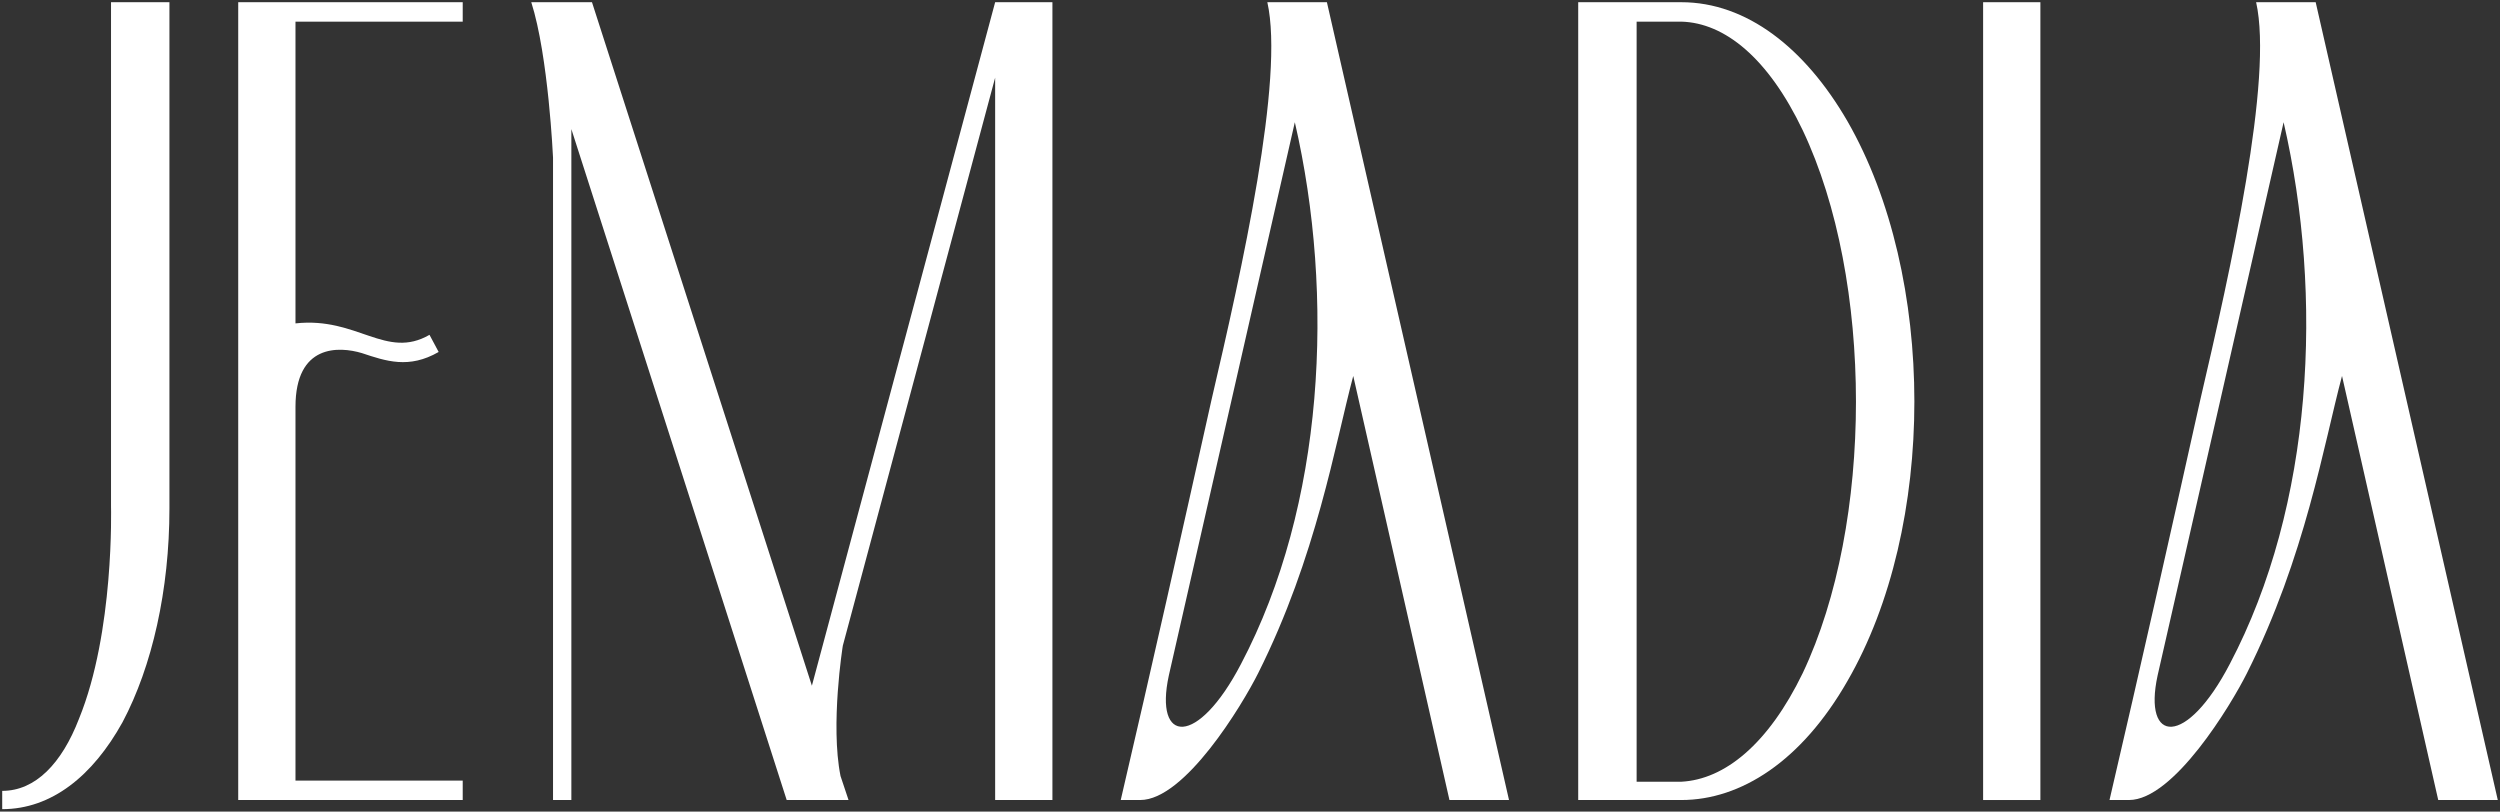
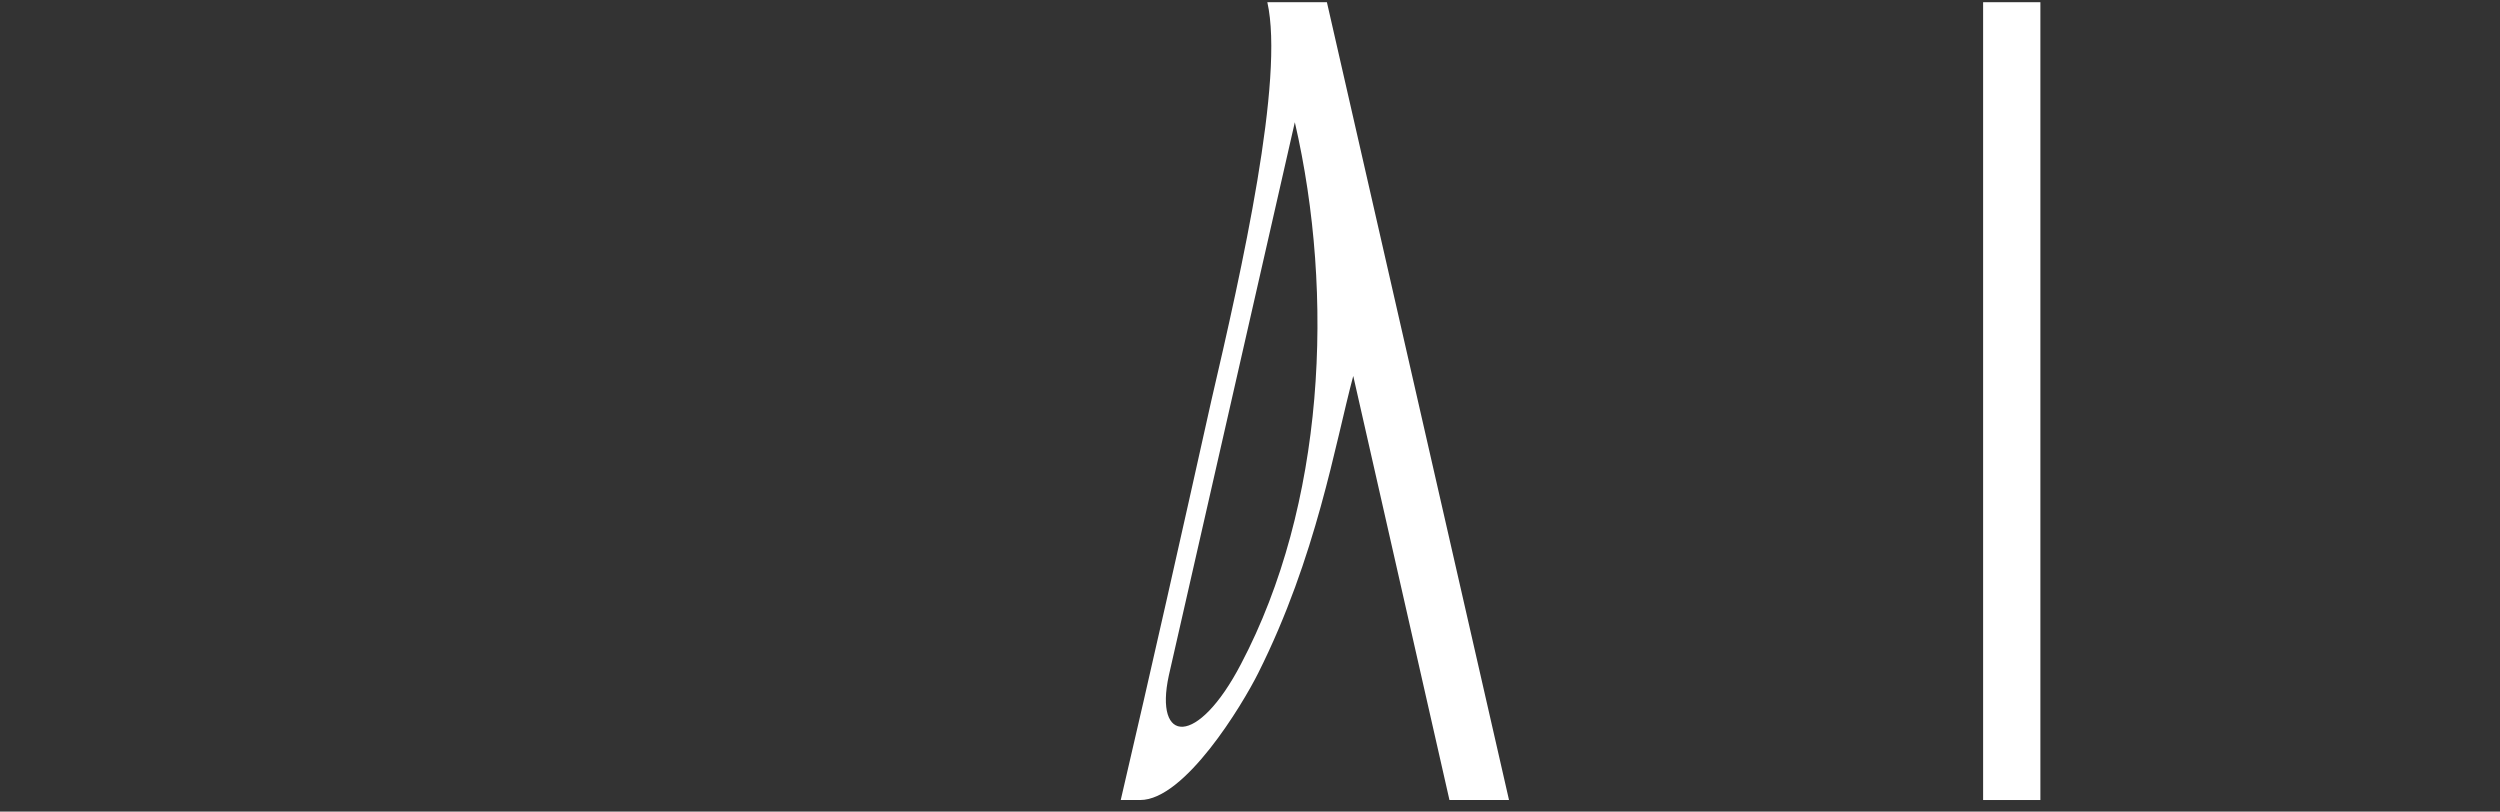
<svg xmlns="http://www.w3.org/2000/svg" fill="none" viewBox="0 0 422 137" height="137" width="422">
  <rect x="0" y="0" width="422" height="137" fill="#333333" stroke="none" />
-   <path fill="white" d="M28.6 0.373H18.74V85.459C18.74 85.651 19.32 106.682 13.327 121.345C10.427 128.869 5.98 133.5 0.373 133.5V136.587C8.687 136.587 15.647 130.992 20.674 121.924C25.7 112.47 28.6 99.543 28.6 85.844V0.373Z" />
-   <path fill="white" d="M49.878 3.653H78.106V0.373H40.211V135.043H78.106V131.763H49.878V68.673C49.878 58.061 57.225 58.447 61.092 59.605C65.152 60.955 69.019 62.306 74.046 59.412L72.499 56.518C65.152 60.763 60.319 53.431 49.878 54.589V3.653Z" />
-   <path fill="white" d="M89.679 0.373C92.579 9.441 93.352 26.613 93.352 26.613V135.043H96.446V21.789L132.793 135.043H143.233L141.88 130.992C140.14 122.31 142.267 108.997 142.267 108.997L167.981 13.107V135.043H177.648V0.373H167.981L137.047 115.75L99.926 0.373H89.679Z" />
  <path fill="white" d="M192.467 135.043C200.007 135.043 209.674 119.03 212.381 113.627C222.241 93.948 225.334 75.04 228.428 63.464L244.668 135.043H254.722L223.981 0.373H213.927C216.827 13.3 209.674 45.328 204.454 67.708C199.427 90.282 194.4 112.663 189.18 135.043H192.467ZM218.567 20.631C225.334 49.958 223.594 85.266 209.48 112.084C202.134 126.168 194.787 125.589 197.3 114.013L218.567 20.631Z" />
-   <path fill="white" d="M266.402 0.373V135.043H283.802C293.856 135.043 304.103 128.484 311.836 114.978C326.917 88.931 326.917 46.678 311.836 20.439C304.683 8.091 294.823 0.373 283.802 0.373H266.402ZM276.262 3.653H283.802C291.149 3.846 298.496 9.827 304.296 21.982C316.283 47.257 316.283 88.353 304.296 113.627C298.496 125.589 291.149 131.571 283.802 131.956H276.262V3.653Z" />
  <path fill="white" d="M344.417 135.043V0.373H334.75V135.043H344.417Z" />
-   <path fill="white" d="M359.372 135.043C366.912 135.043 376.579 119.03 379.286 113.627C389.146 93.948 392.24 75.04 395.333 63.464L411.573 135.043H421.627L390.886 0.373H380.833C383.733 13.3 376.579 45.328 371.359 67.708C366.332 90.282 361.305 112.663 356.085 135.043H359.372ZM385.473 20.631C392.24 49.958 390.5 85.266 376.386 112.084C369.039 126.168 361.692 125.589 364.205 114.013L385.473 20.631Z" />
</svg>